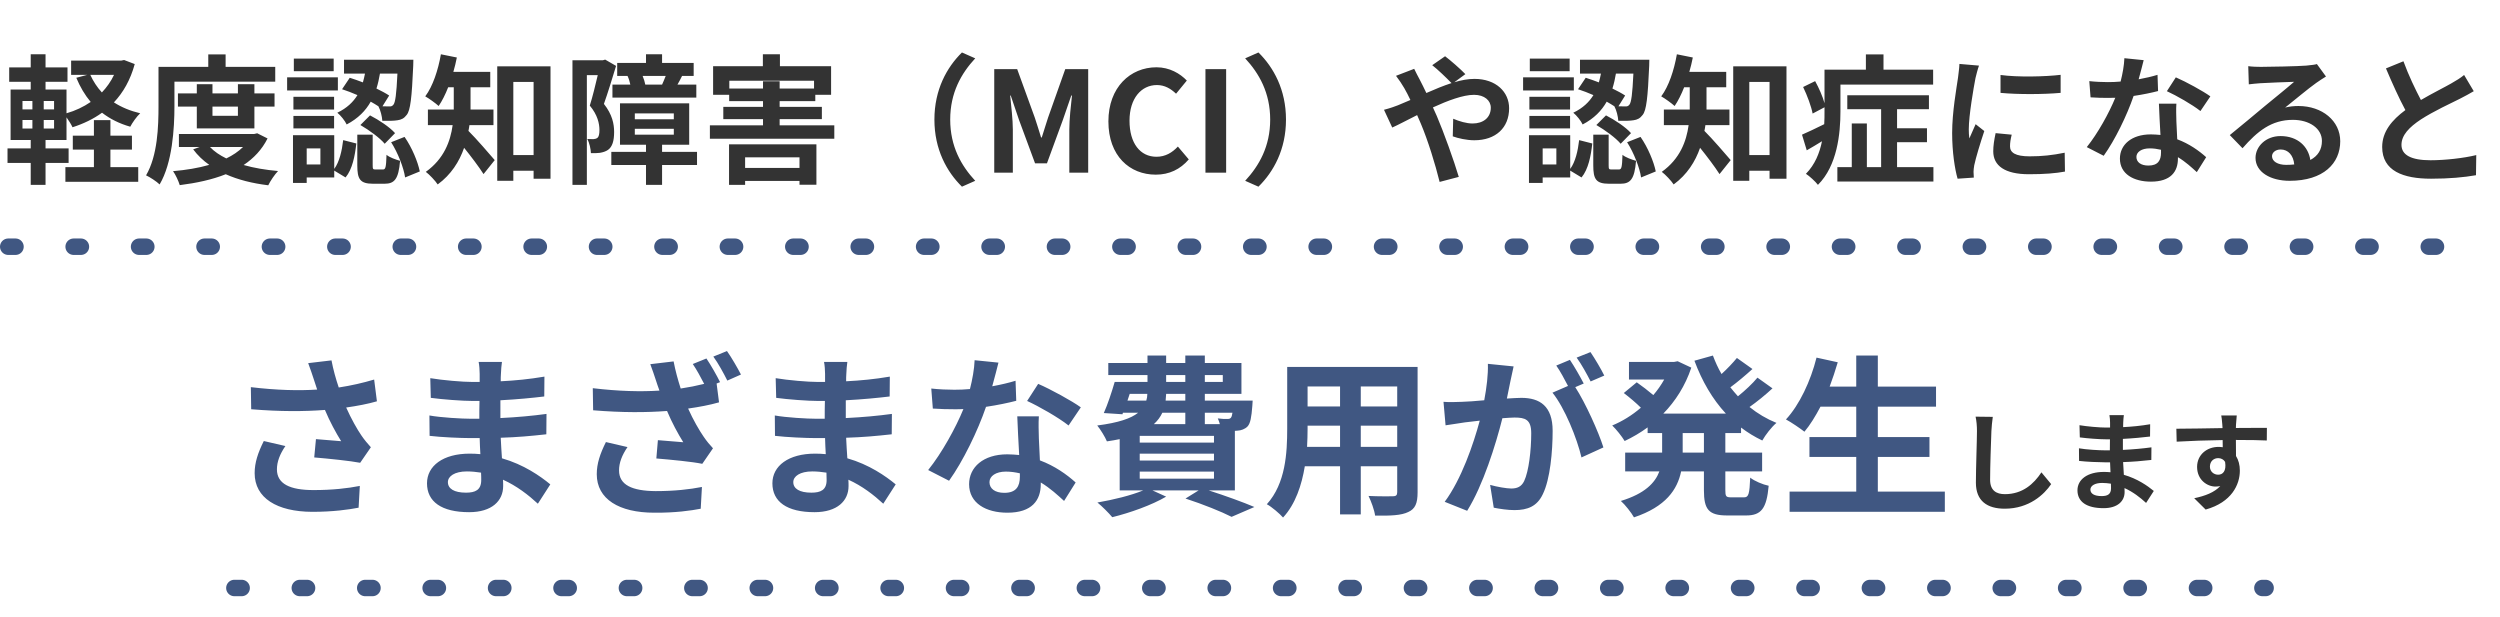
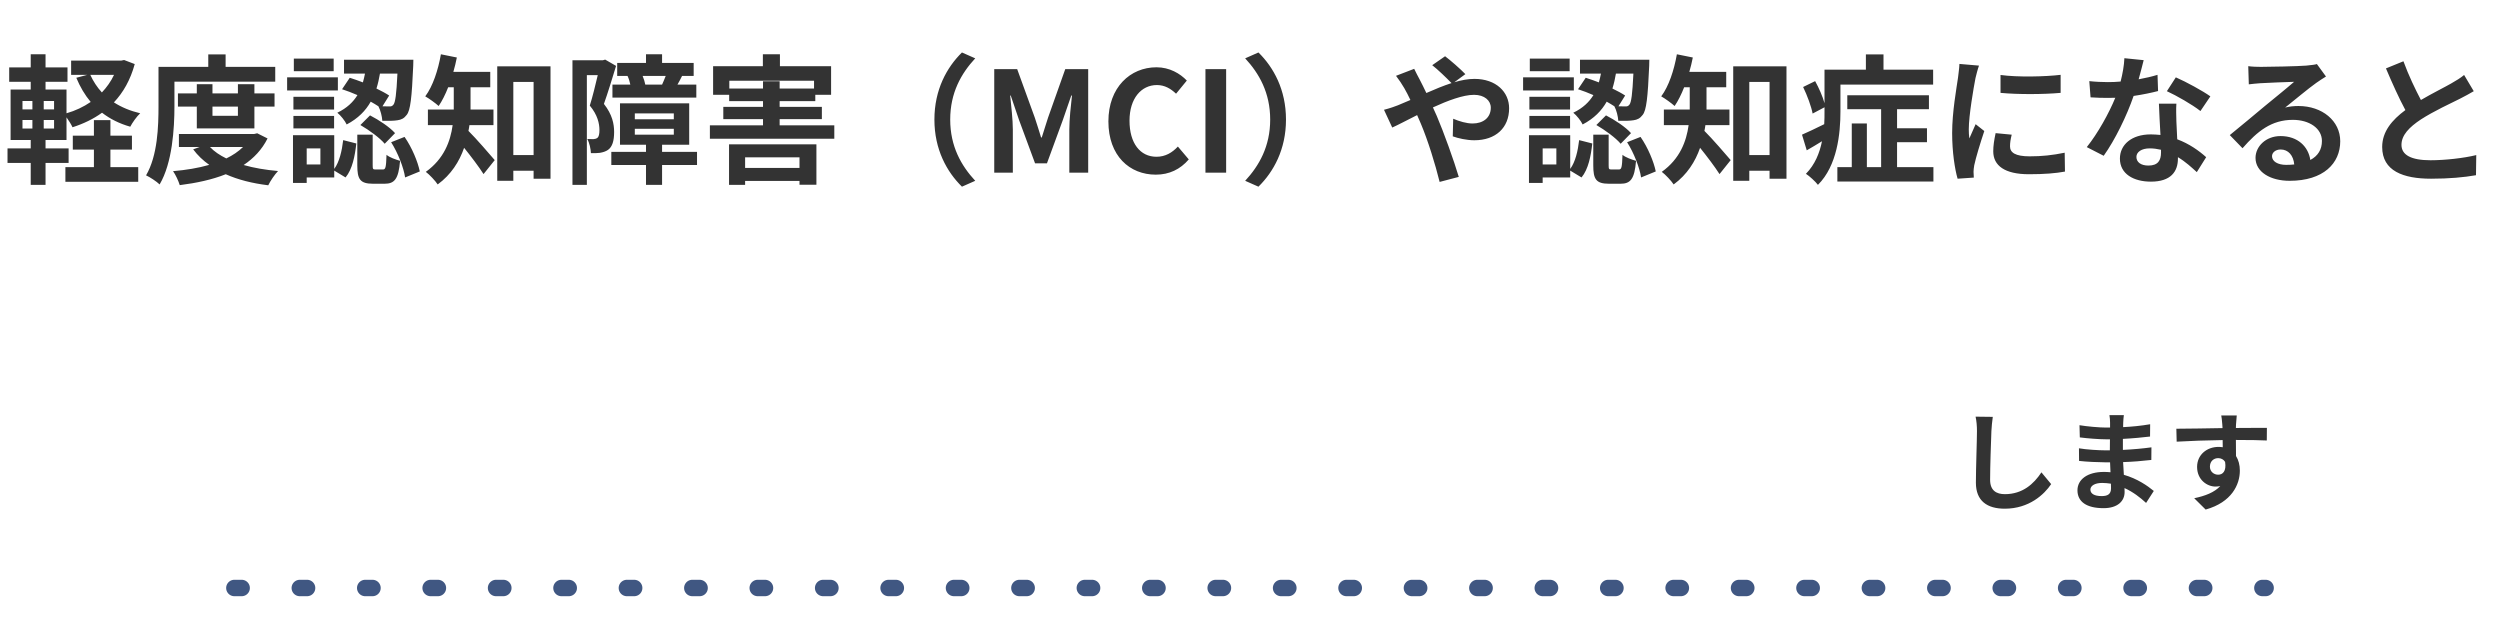
<svg xmlns="http://www.w3.org/2000/svg" width="608" height="150" viewBox="0 0 608 150" fill="none">
  <path d="M26.852 36.39V40.64H33.618V44.21H15.904V40.64H22.84V36.39H17.706V32.99H22.84V29.216H26.852V32.99H32.088V36.39H26.852ZM27.736 18.2H21.956C22.67 19.764 23.622 21.226 24.778 22.484C25.968 21.226 26.988 19.798 27.736 18.2ZM13.15 26.598V24.558H10.634V26.598H13.15ZM13.15 31.256V29.182H10.634V31.256H13.15ZM5.466 29.182V31.256H7.88V29.182H5.466ZM5.466 24.558V26.598H7.88V24.558H5.466ZM30.184 14.596L32.768 15.582C31.714 19.424 29.98 22.484 27.702 24.898C29.538 26.088 31.68 26.972 34.094 27.55C33.244 28.332 32.19 29.828 31.68 30.814C29.028 30.066 26.75 28.91 24.812 27.414C22.704 28.944 20.29 30.1 17.638 30.95C17.332 30.27 16.72 29.318 16.176 28.536V34.044H11.076V36.084H16.686V39.62H11.076V44.958H7.472V39.62H1.828V36.084H7.472V34.044H2.576V21.77H7.472V19.9H2.236V16.398H7.472V13.202H11.076V16.398H16.414V19.9H11.076V21.77H16.176V27.55C18.318 26.938 20.324 25.986 22.058 24.796C20.63 23.096 19.474 21.124 18.556 18.914L21.242 18.2H17.298V14.732H29.504L30.184 14.596ZM42.424 19.866V25.782C42.424 31.29 41.914 39.62 38.82 44.856C38.14 44.176 36.44 43.054 35.522 42.646C38.344 37.818 38.548 30.746 38.548 25.782V16.262H50.652V13.236H54.868V16.262H66.938V19.866H42.424ZM57.86 25.918H51.672V28.162H57.86V25.918ZM61.872 31.222H47.864V25.918H43.274V22.722H47.864V20.478H51.672V22.722H57.86V20.478H61.872V22.722H66.768V25.918H61.872V31.222ZM59.118 35.744H51.06C52.08 36.832 53.44 37.75 55.038 38.532C56.602 37.784 57.996 36.832 59.118 35.744ZM62.552 32.412L65.068 33.67C63.708 36.39 61.702 38.498 59.254 40.13C61.736 40.844 64.558 41.32 67.618 41.592C66.802 42.442 65.748 44.006 65.238 45.06C61.328 44.584 57.86 43.7 54.902 42.374C51.57 43.7 47.762 44.516 43.716 45.026C43.41 44.006 42.696 42.476 42.084 41.626C45.212 41.354 48.204 40.878 50.89 40.096C49.394 39.042 48.068 37.784 46.98 36.322L48.578 35.744H43.512V32.582H61.838L62.552 32.412ZM96.654 17.894H92.404C92.2 19.118 91.928 20.342 91.554 21.532C92.744 22.11 93.832 22.688 94.648 23.232L93.016 25.85C93.73 25.884 94.308 25.884 94.648 25.884C95.09 25.918 95.396 25.816 95.668 25.476C96.144 24.932 96.416 22.926 96.654 17.894ZM83.19 21.702L85.06 18.914C86.08 19.22 87.168 19.628 88.256 20.036C88.46 19.322 88.63 18.608 88.766 17.894H83.666V14.528H100.53C100.53 14.528 100.53 15.548 100.496 16.024C100.156 23.708 99.816 26.87 98.898 27.958C98.252 28.808 97.606 29.114 96.654 29.25C95.838 29.386 94.444 29.42 92.982 29.386C92.914 28.298 92.54 26.802 92.03 25.85C91.452 25.476 90.84 25.102 90.16 24.728C88.936 26.904 87.1 28.808 84.312 30.27C83.904 29.386 82.85 28.06 82.034 27.414C84.38 26.292 85.91 24.796 86.93 23.13C85.672 22.586 84.38 22.076 83.19 21.702ZM87.644 30.406L89.99 28.06C92.166 29.182 94.784 30.916 96.076 32.378L93.56 34.962C92.404 33.568 89.82 31.664 87.644 30.406ZM81.15 14.256V17.316H71.46V14.256H81.15ZM82.17 18.812V22.008H69.828V18.812H82.17ZM81.252 23.538V26.632H71.358V23.538H81.252ZM71.358 31.222V28.196H81.252V31.222H71.358ZM77.92 39.994V36.084H74.588V39.994H77.92ZM81.286 32.888V41.082C82.544 39.382 83.156 36.696 83.462 34.078L86.658 34.894C86.318 37.92 85.706 41.15 84.04 43.156L81.286 41.49V43.156H74.588V44.482H71.256V32.888H81.286ZM91.316 41.218H93.118C93.764 41.218 93.9 40.776 94.002 37.648C94.682 38.26 96.28 38.838 97.3 39.11C96.926 43.564 95.94 44.686 93.526 44.686H90.738C87.542 44.686 86.896 43.564 86.896 40.198V32.752H90.636V40.164C90.636 41.116 90.704 41.218 91.316 41.218ZM95.124 34.588L98.388 33.296C100.19 35.88 101.618 39.348 102.094 41.694L98.524 43.156C98.184 40.81 96.79 37.206 95.124 34.588ZM120.012 30.44H114.164C114.096 30.916 114.028 31.392 113.926 31.834C115.694 33.568 119.366 37.818 120.318 38.94L117.598 42.34C116.476 40.572 114.538 38.022 112.872 35.948C111.716 39.28 109.71 42.476 106.446 44.856C105.902 44.006 104.406 42.408 103.556 41.796C107.976 38.634 109.54 34.384 110.084 30.44H104.066V26.632H110.356V25.782V21.226H108.996C108.316 22.96 107.534 24.524 106.684 25.782C105.936 25.102 104.338 23.946 103.42 23.436C105.256 20.988 106.548 17.078 107.228 13.202L111.104 13.984C110.866 15.174 110.594 16.33 110.254 17.486H119.23V21.226H114.436V25.816V26.632H120.012V30.44ZM124.84 37.716H129.77V19.934H124.84V37.716ZM120.93 16.126H133.884V43.462H129.77V41.524H124.84V43.972H120.93V16.126ZM156.936 20.58H161.016C161.288 19.968 161.628 19.186 161.9 18.472H156.29C156.596 19.22 156.834 20.002 156.936 20.58ZM148.946 20.58H153.298C153.162 19.9 152.924 19.118 152.618 18.472H150.102V15.31H157.106V13.202H161.016V15.31H168.7V18.472H165.878C165.47 19.288 165.096 20.002 164.756 20.58H169.346V23.742H148.946V20.58ZM147.178 14.494L149.83 16.024C148.946 18.914 147.824 22.62 146.872 25.272C148.912 27.856 149.354 30.134 149.354 32.106C149.354 34.282 148.912 35.71 147.858 36.458C147.314 36.832 146.668 37.036 145.886 37.172C145.308 37.24 144.492 37.274 143.71 37.24C143.676 36.288 143.37 34.758 142.826 33.806C143.438 33.84 143.88 33.84 144.322 33.84C144.696 33.806 145.002 33.738 145.274 33.534C145.648 33.262 145.784 32.582 145.784 31.63C145.784 30.066 145.342 27.958 143.438 25.68C144.118 23.538 144.832 20.58 145.376 18.268H142.724V44.958H139.222V14.664H146.6L147.178 14.494ZM154.386 31.324V32.752H163.872V31.324H154.386ZM154.386 27.584V29.012H163.872V27.584H154.386ZM169.516 36.934V40.13H161.016V44.958H157.106V40.13H148.674V36.934H157.106V35.2H150.782V25.136H167.612V35.2H161.016V36.934H169.516ZM194.438 38.26H181.212V40.844H194.438V38.26ZM177.302 44.958V35.098H198.552V44.924H194.438V44.006H181.212V44.958H177.302ZM177.37 21.532H185.564V19.764H189.61V21.532H197.974V19.628H177.37V21.532ZM189.61 30.474H202.904V33.738H172.644V30.474H185.564V28.978H175.908V25.986H185.564V24.592H177.336V23.062H173.426V16.092H185.53V13.202H189.678V16.092H202.122V23.062H198.28V24.592H189.61V25.986H199.878V28.978H189.61V30.474ZM227.248 29.08C227.248 21.804 230.274 16.364 233.946 12.76L237.176 14.188C233.776 17.86 231.09 22.552 231.09 29.08C231.09 35.608 233.776 40.3 237.176 43.972L233.946 45.4C230.274 41.796 227.248 36.356 227.248 29.08ZM241.8 42V16.806H247.376L251.66 28.604C252.204 30.168 252.68 31.834 253.19 33.432H253.36C253.904 31.834 254.346 30.168 254.89 28.604L259.072 16.806H264.648V42H260.058V31.494C260.058 29.114 260.432 25.612 260.704 23.232H260.534L258.494 29.148L254.618 39.722H251.728L247.818 29.148L245.812 23.232H245.676C245.914 25.612 246.322 29.114 246.322 31.494V42H241.8ZM281.088 42.476C274.73 42.476 269.562 37.92 269.562 29.522C269.562 21.226 274.9 16.364 281.258 16.364C284.454 16.364 287.004 17.894 288.636 19.594L286.018 22.79C284.726 21.566 283.264 20.682 281.36 20.682C277.552 20.682 274.696 23.946 274.696 29.352C274.696 34.826 277.28 38.124 281.258 38.124C283.434 38.124 285.1 37.104 286.46 35.642L289.112 38.77C287.038 41.184 284.352 42.476 281.088 42.476ZM293.165 42V16.806H298.197V42H293.165ZM312.752 29.08C312.752 36.356 309.726 41.796 306.054 45.4L302.824 43.972C306.224 40.3 308.91 35.608 308.91 29.08C308.91 22.552 306.224 17.86 302.824 14.188L306.054 12.76C309.726 16.364 312.752 21.804 312.752 29.08ZM336.586 26.7C337.912 26.36 339.408 25.85 339.952 25.612C340.938 25.204 341.992 24.762 343.012 24.32C342.536 23.3 342.026 22.314 341.516 21.43C341.04 20.58 340.19 19.322 339.51 18.438L343.93 16.738C344.236 17.35 344.916 18.744 345.29 19.39C345.8 20.376 346.344 21.464 346.888 22.62C348.962 21.702 351.036 20.852 353.008 20.206C351.784 18.948 349.608 16.84 348.316 15.854L351.444 13.678C352.668 14.596 355.218 16.806 356.374 18.03L353.688 20.002C355.388 19.492 357.054 19.186 358.584 19.186C363.854 19.186 367.016 22.382 367.016 26.326C367.016 31.086 363.752 34.112 358.55 34.112C356.714 34.112 354.606 33.636 353.314 33.16L353.416 28.876C354.946 29.522 356.646 30.032 358.142 30.032C360.692 30.032 362.562 28.638 362.562 26.19C362.562 24.456 361.032 23.062 358.482 23.062C355.83 23.062 352.124 24.456 348.486 26.122C348.826 26.836 349.132 27.55 349.438 28.23C351.036 31.936 353.654 39.212 354.776 43.02L350.118 44.244C349.064 39.96 347.296 34.214 345.562 30.1C345.256 29.386 344.95 28.672 344.644 27.992C342.196 29.216 340.054 30.372 338.592 31.018L336.586 26.7ZM397.242 17.894H392.992C392.788 19.118 392.516 20.342 392.142 21.532C393.332 22.11 394.42 22.688 395.236 23.232L393.604 25.85C394.318 25.884 394.896 25.884 395.236 25.884C395.678 25.918 395.984 25.816 396.256 25.476C396.732 24.932 397.004 22.926 397.242 17.894ZM383.778 21.702L385.648 18.914C386.668 19.22 387.756 19.628 388.844 20.036C389.048 19.322 389.218 18.608 389.354 17.894H384.254V14.528H401.118C401.118 14.528 401.118 15.548 401.084 16.024C400.744 23.708 400.404 26.87 399.486 27.958C398.84 28.808 398.194 29.114 397.242 29.25C396.426 29.386 395.032 29.42 393.57 29.386C393.502 28.298 393.128 26.802 392.618 25.85C392.04 25.476 391.428 25.102 390.748 24.728C389.524 26.904 387.688 28.808 384.9 30.27C384.492 29.386 383.438 28.06 382.622 27.414C384.968 26.292 386.498 24.796 387.518 23.13C386.26 22.586 384.968 22.076 383.778 21.702ZM388.232 30.406L390.578 28.06C392.754 29.182 395.372 30.916 396.664 32.378L394.148 34.962C392.992 33.568 390.408 31.664 388.232 30.406ZM381.738 14.256V17.316H372.048V14.256H381.738ZM382.758 18.812V22.008H370.416V18.812H382.758ZM381.84 23.538V26.632H371.946V23.538H381.84ZM371.946 31.222V28.196H381.84V31.222H371.946ZM378.508 39.994V36.084H375.176V39.994H378.508ZM381.874 32.888V41.082C383.132 39.382 383.744 36.696 384.05 34.078L387.246 34.894C386.906 37.92 386.294 41.15 384.628 43.156L381.874 41.49V43.156H375.176V44.482H371.844V32.888H381.874ZM391.904 41.218H393.706C394.352 41.218 394.488 40.776 394.59 37.648C395.27 38.26 396.868 38.838 397.888 39.11C397.514 43.564 396.528 44.686 394.114 44.686H391.326C388.13 44.686 387.484 43.564 387.484 40.198V32.752H391.224V40.164C391.224 41.116 391.292 41.218 391.904 41.218ZM395.712 34.588L398.976 33.296C400.778 35.88 402.206 39.348 402.682 41.694L399.112 43.156C398.772 40.81 397.378 37.206 395.712 34.588ZM420.6 30.44H414.752C414.684 30.916 414.616 31.392 414.514 31.834C416.282 33.568 419.954 37.818 420.906 38.94L418.186 42.34C417.064 40.572 415.126 38.022 413.46 35.948C412.304 39.28 410.298 42.476 407.034 44.856C406.49 44.006 404.994 42.408 404.144 41.796C408.564 38.634 410.128 34.384 410.672 30.44H404.654V26.632H410.944V25.782V21.226H409.584C408.904 22.96 408.122 24.524 407.272 25.782C406.524 25.102 404.926 23.946 404.008 23.436C405.844 20.988 407.136 17.078 407.816 13.202L411.692 13.984C411.454 15.174 411.182 16.33 410.842 17.486H419.818V21.226H415.024V25.816V26.632H420.6V30.44ZM425.428 37.716H430.358V19.934H425.428V37.716ZM421.518 16.126H434.472V43.462H430.358V41.524H425.428V43.972H421.518V16.126ZM447.596 20.58V27.074C447.596 32.514 446.814 40.3 442.122 44.958C441.544 44.176 439.98 42.748 439.198 42.272C441.408 40.028 442.53 37.206 443.108 34.35C441.85 35.132 440.592 35.88 439.402 36.56L438.246 32.752C439.64 32.14 441.612 31.222 443.652 30.202C443.72 29.114 443.72 28.06 443.72 27.04V26.088L440.83 27.618C440.524 25.952 439.538 23.266 438.518 21.158L441.442 19.73C442.36 21.396 443.278 23.47 443.72 25.102V16.942H453.784V13.236H458.068V16.942H470.138V20.58H447.596ZM461.366 40.64H470.206V44.142H446.848V40.64H450.35V30.032H454.022V40.64H457.49V26.564H449.262V23.164H469.118V26.564H461.366V31.188H468.642V34.588H461.366V40.64ZM486.526 18.234C490.708 18.812 497.474 18.642 501.146 18.2V22.586C496.964 22.96 490.81 22.994 486.526 22.586V18.234ZM489.246 32.752C488.974 33.874 488.838 34.69 488.838 35.608C488.838 37.104 490.13 38.022 493.598 38.022C496.624 38.022 499.14 37.75 502.132 37.138L502.2 41.728C499.99 42.136 497.27 42.374 493.428 42.374C487.58 42.374 484.758 40.3 484.758 36.798C484.758 35.472 484.962 34.112 485.336 32.378L489.246 32.752ZM481.29 15.956C481.018 16.67 480.576 18.37 480.44 18.982C479.998 21.26 478.808 28.06 478.808 31.46C478.808 32.106 478.842 32.99 478.944 33.67C479.454 32.514 479.998 31.324 480.474 30.202L482.582 31.868C481.63 34.69 480.508 38.396 480.134 40.198C480.032 40.708 479.964 41.456 479.964 41.796C479.964 42.17 479.998 42.714 480.032 43.19L476.088 43.462C475.408 41.116 474.762 36.968 474.762 32.344C474.762 27.244 475.816 21.498 476.19 18.88C476.292 17.928 476.496 16.636 476.53 15.548L481.29 15.956ZM521.342 14.63C521.07 15.718 520.628 17.452 520.118 19.288C521.784 18.982 523.382 18.608 524.708 18.2L524.844 22.144C523.28 22.552 521.172 22.994 518.894 23.334C517.262 28.094 514.372 34.044 511.618 37.886L507.504 35.778C510.19 32.446 512.944 27.448 514.44 23.776C513.828 23.81 513.25 23.81 512.672 23.81C511.278 23.81 509.884 23.776 508.422 23.674L508.116 19.73C509.578 19.9 511.38 19.968 512.638 19.968C513.658 19.968 514.678 19.934 515.732 19.832C516.208 17.962 516.582 15.922 516.65 14.154L521.342 14.63ZM519.574 38.158C519.574 39.416 520.628 40.266 522.498 40.266C524.844 40.266 525.558 38.974 525.558 37.104C525.558 36.9 525.558 36.696 525.558 36.424C524.674 36.22 523.756 36.084 522.804 36.084C520.832 36.084 519.574 36.968 519.574 38.158ZM529.298 25.204C529.196 26.632 529.264 28.06 529.298 29.556C529.332 30.542 529.434 32.174 529.502 33.874C532.426 34.962 534.806 36.662 536.54 38.226L534.262 41.864C533.072 40.776 531.542 39.348 529.672 38.226C529.672 38.328 529.672 38.464 529.672 38.566C529.672 41.728 527.938 44.176 523.11 44.176C518.894 44.176 515.562 42.306 515.562 38.566C515.562 35.234 518.35 32.684 523.076 32.684C523.892 32.684 524.64 32.752 525.422 32.82C525.286 30.304 525.116 27.278 525.048 25.204H529.298ZM535.146 27.006C533.174 25.442 529.298 23.232 526.986 22.178L529.162 18.812C531.61 19.866 535.826 22.178 537.56 23.436L535.146 27.006ZM552.554 37.988C552.554 39.246 553.948 40.096 555.988 40.096C556.702 40.096 557.348 40.062 557.96 39.994C557.756 37.784 556.498 36.356 554.662 36.356C553.37 36.356 552.554 37.138 552.554 37.988ZM546.774 16.092C547.726 16.228 548.916 16.262 549.868 16.262C551.67 16.262 558.946 16.126 560.884 15.956C562.278 15.82 563.06 15.718 563.468 15.582L565.678 18.608C564.896 19.118 564.08 19.594 563.298 20.172C561.462 21.464 557.892 24.456 555.75 26.156C556.872 25.884 557.892 25.782 558.98 25.782C564.76 25.782 569.146 29.386 569.146 34.35C569.146 39.722 565.066 43.972 556.838 43.972C552.112 43.972 548.542 41.796 548.542 38.396C548.542 35.642 551.024 33.092 554.628 33.092C558.844 33.092 561.394 35.676 561.87 38.906C563.74 37.92 564.692 36.356 564.692 34.282C564.692 31.222 561.632 29.148 557.62 29.148C552.418 29.148 549.018 31.902 545.38 36.05L542.286 32.854C544.7 30.916 548.814 27.448 550.82 25.782C552.724 24.218 556.26 21.362 557.926 19.9C556.192 19.934 551.5 20.138 549.698 20.24C548.78 20.308 547.692 20.41 546.91 20.512L546.774 16.092ZM584.514 14.902C585.806 18.438 587.404 21.702 588.764 24.32C591.552 22.688 594.51 21.226 596.108 20.308C597.4 19.56 598.386 18.982 599.27 18.234L601.616 22.178C600.596 22.79 599.508 23.368 598.25 24.014C596.142 25.068 591.858 27.04 588.764 29.046C585.942 30.916 584.038 32.854 584.038 35.234C584.038 37.682 586.384 38.974 591.11 38.974C594.612 38.974 599.202 38.464 602.228 37.716L602.16 42.612C599.27 43.122 595.666 43.462 591.246 43.462C584.48 43.462 579.346 41.592 579.346 35.744C579.346 32.004 581.726 29.182 584.99 26.768C583.426 23.878 581.794 20.24 580.264 16.636L584.514 14.902Z" fill="#333333" />
-   <line x1="2" y1="60" x2="606" y2="60" stroke="#405782" stroke-width="4" stroke-linecap="round" stroke-linejoin="round" stroke-dasharray="1.77 14.14" />
-   <path d="M76.294 92.18C75.958 91.214 75.496 89.702 74.95 88.316L80.62 87.644C81.04 89.87 81.67 92.138 82.384 94.238C85.408 93.776 88.348 93.104 90.994 92.306L91.666 97.598C89.524 98.228 86.836 98.732 84.19 99.11C85.408 101.84 86.878 104.444 87.928 105.956C88.642 107.006 89.44 107.93 90.196 108.77L87.592 112.55C85.24 112.088 79.948 111.542 76.42 111.248L76.84 106.796C78.898 106.964 81.67 107.216 82.972 107.3C81.712 105.284 80.2 102.512 79.024 99.698C74.026 100.076 68.272 100.118 61.09 99.53L61.006 94.154C67.306 94.91 72.682 95.036 77.134 94.742C76.798 93.776 76.546 92.894 76.294 92.18ZM69.406 108.476C68.062 110.45 67.348 112.298 67.348 114.146C67.348 117.674 70.498 119.186 76.252 119.186C80.83 119.186 84.526 118.766 87.508 118.178L87.214 123.47C84.82 123.932 81.04 124.478 75.916 124.478C67.348 124.436 61.93 121.118 61.93 115.07C61.93 112.508 62.728 110.114 64.156 107.258L69.406 108.476ZM108.928 117.254C108.928 118.85 110.44 119.816 113.338 119.816C115.564 119.816 117.034 119.186 117.034 116.75C117.034 116.288 117.034 115.7 116.992 114.944C115.858 114.776 114.724 114.65 113.548 114.65C110.566 114.65 108.928 115.826 108.928 117.254ZM122.074 88.022C121.948 88.862 121.864 89.912 121.822 91.004C121.78 91.424 121.78 92.054 121.78 92.726C125.224 92.558 128.71 92.222 132.406 91.592L132.364 96.422C129.592 96.758 125.77 97.136 121.696 97.346C121.696 98.816 121.696 100.37 121.696 101.672C125.938 101.462 129.508 101.126 132.91 100.664L132.868 105.62C129.088 106.04 125.812 106.334 121.78 106.46C121.864 108.056 121.948 109.778 122.074 111.458C127.366 112.97 131.398 115.784 133.834 117.8L130.81 122.504C128.542 120.404 125.686 118.178 122.326 116.666C122.368 117.254 122.368 117.758 122.368 118.22C122.368 121.79 119.638 124.562 114.094 124.562C107.374 124.562 103.846 122 103.846 117.548C103.846 113.306 107.752 110.324 114.22 110.324C115.102 110.324 115.984 110.366 116.824 110.45C116.74 109.148 116.698 107.804 116.656 106.544C115.942 106.544 115.228 106.544 114.472 106.544C112.036 106.544 107.248 106.334 104.476 105.998L104.434 101.042C107.164 101.546 112.33 101.84 114.556 101.84C115.228 101.84 115.9 101.84 116.572 101.84C116.572 100.454 116.572 98.942 116.614 97.514C116.068 97.514 115.564 97.514 115.06 97.514C112.414 97.514 107.542 97.136 104.77 96.758L104.644 91.97C107.668 92.474 112.456 92.894 115.018 92.894C115.564 92.894 116.11 92.894 116.656 92.894C116.656 92.096 116.656 91.424 116.656 90.92C116.656 90.122 116.572 88.82 116.404 88.022H122.074ZM171.802 87.182C172.852 88.736 174.364 91.382 175.12 92.936L174.28 93.272L174.868 97.85C172.684 98.48 170.038 98.984 167.35 99.362C168.568 102.092 170.08 104.696 171.13 106.208C171.844 107.258 172.6 108.182 173.398 109.022L170.794 112.802C168.442 112.298 163.15 111.794 159.622 111.5L160 107.048C162.058 107.216 164.872 107.426 166.174 107.552C164.914 105.536 163.402 102.764 162.226 99.95C157.228 100.328 151.432 100.37 144.25 99.782L144.166 94.406C150.508 95.162 155.884 95.288 160.378 94.994C160 94.028 159.748 93.146 159.496 92.432C159.16 91.466 158.698 89.954 158.152 88.568L163.822 87.896C164.242 90.122 164.872 92.39 165.544 94.49C167.518 94.196 169.408 93.818 171.256 93.356C170.458 91.802 169.408 89.87 168.484 88.526L171.802 87.182ZM176.8 85.376C177.934 86.972 179.446 89.618 180.202 91.088L176.884 92.558C176.002 90.794 174.658 88.316 173.482 86.72L176.8 85.376ZM152.608 108.728C151.264 110.702 150.55 112.55 150.55 114.398C150.55 117.926 153.7 119.396 159.454 119.438C164.032 119.438 167.728 119.018 170.71 118.43L170.416 123.722C168.022 124.184 164.242 124.73 159.118 124.688C150.55 124.688 145.132 121.37 145.132 115.322C145.132 112.76 145.93 110.366 147.358 107.51L152.608 108.728ZM192.928 117.254C192.928 118.85 194.44 119.816 197.338 119.816C199.564 119.816 201.034 119.186 201.034 116.75C201.034 116.288 201.034 115.7 200.992 114.944C199.858 114.776 198.724 114.65 197.548 114.65C194.566 114.65 192.928 115.826 192.928 117.254ZM206.074 88.022C205.948 88.862 205.864 89.912 205.822 91.004C205.78 91.424 205.78 92.054 205.78 92.726C209.224 92.558 212.71 92.222 216.406 91.592L216.364 96.422C213.592 96.758 209.77 97.136 205.696 97.346C205.696 98.816 205.696 100.37 205.696 101.672C209.938 101.462 213.508 101.126 216.91 100.664L216.868 105.62C213.088 106.04 209.812 106.334 205.78 106.46C205.864 108.056 205.948 109.778 206.074 111.458C211.366 112.97 215.398 115.784 217.834 117.8L214.81 122.504C212.542 120.404 209.686 118.178 206.326 116.666C206.368 117.254 206.368 117.758 206.368 118.22C206.368 121.79 203.638 124.562 198.094 124.562C191.374 124.562 187.846 122 187.846 117.548C187.846 113.306 191.752 110.324 198.22 110.324C199.102 110.324 199.984 110.366 200.824 110.45C200.74 109.148 200.698 107.804 200.656 106.544C199.942 106.544 199.228 106.544 198.472 106.544C196.036 106.544 191.248 106.334 188.476 105.998L188.434 101.042C191.164 101.546 196.33 101.84 198.556 101.84C199.228 101.84 199.9 101.84 200.572 101.84C200.572 100.454 200.572 98.942 200.614 97.514C200.068 97.514 199.564 97.514 199.06 97.514C196.414 97.514 191.542 97.136 188.77 96.758L188.644 91.97C191.668 92.474 196.456 92.894 199.018 92.894C199.564 92.894 200.11 92.894 200.656 92.894C200.656 92.096 200.656 91.424 200.656 90.92C200.656 90.122 200.572 88.82 200.404 88.022H206.074ZM242.824 88.19C242.488 89.534 241.942 91.676 241.312 93.944C243.37 93.566 245.344 93.104 246.982 92.6L247.15 97.472C245.218 97.976 242.614 98.522 239.8 98.942C237.784 104.822 234.214 112.172 230.812 116.918L225.73 114.314C229.048 110.198 232.45 104.024 234.298 99.488C233.542 99.53 232.828 99.53 232.114 99.53C230.392 99.53 228.67 99.488 226.864 99.362L226.486 94.49C228.292 94.7 230.518 94.784 232.072 94.784C233.332 94.784 234.592 94.742 235.894 94.616C236.482 92.306 236.944 89.786 237.028 87.602L242.824 88.19ZM240.64 117.254C240.64 118.808 241.942 119.858 244.252 119.858C247.15 119.858 248.032 118.262 248.032 115.952C248.032 115.7 248.032 115.448 248.032 115.112C246.94 114.86 245.806 114.692 244.63 114.692C242.194 114.692 240.64 115.784 240.64 117.254ZM252.652 101.252C252.526 103.016 252.61 104.78 252.652 106.628C252.694 107.846 252.82 109.862 252.904 111.962C256.516 113.306 259.456 115.406 261.598 117.338L258.784 121.832C257.314 120.488 255.424 118.724 253.114 117.338C253.114 117.464 253.114 117.632 253.114 117.758C253.114 121.664 250.972 124.688 245.008 124.688C239.8 124.688 235.684 122.378 235.684 117.758C235.684 113.642 239.128 110.492 244.966 110.492C245.974 110.492 246.898 110.576 247.864 110.66C247.696 107.552 247.486 103.814 247.402 101.252H252.652ZM259.876 103.478C257.44 101.546 252.652 98.816 249.796 97.514L252.484 93.356C255.508 94.658 260.716 97.514 262.858 99.068L259.876 103.478ZM277.18 114.692V116.414H295.24V114.692H277.18ZM288.268 100.37H282.682C282.22 101.378 281.548 102.302 280.624 103.142H288.268V100.37ZM274.744 95.792L274.198 97.43H278.776C278.944 96.926 279.028 96.38 279.028 95.792H274.744ZM283.606 91.214V92.894H288.268V91.214H283.606ZM297.382 91.214H293.014V92.894H297.382V91.214ZM288.268 97.43V95.792H283.606C283.564 96.338 283.522 96.884 283.48 97.43H288.268ZM299.734 100.37H293.014V103.142H296.668C296.542 102.638 296.332 102.134 296.164 101.756C297.13 101.882 298.012 101.924 298.474 101.882C298.852 101.882 299.104 101.882 299.356 101.588C299.524 101.378 299.65 101 299.734 100.37ZM295.24 107.636V105.998H277.18V107.636H295.24ZM295.24 112.004V110.324H277.18V112.004H295.24ZM300.322 119.27H293.98C298.012 120.572 302.422 122.168 305.068 123.302L299.524 125.696C297.046 124.436 292.678 122.672 288.31 121.244L291.502 119.27H280.288L283.606 120.782C280.12 122.84 274.786 124.73 270.502 125.78C269.704 124.814 267.94 123.05 266.89 122.21C270.796 121.538 275.08 120.488 278.02 119.27H272.308V106.796C271.342 107.006 270.334 107.174 269.2 107.342C268.78 106.292 267.604 104.402 266.848 103.478C272.056 102.806 275.08 101.756 276.802 100.37H273.106L272.98 100.748L268.444 100.454C269.368 98.396 270.376 95.372 271.09 92.894H279.07V91.214H269.536V88.274H279.07V86.468H283.606V88.274H288.268V86.468H293.014V88.274H301.918V95.792H293.014V97.43H304.648C304.648 97.43 304.606 98.27 304.564 98.732C304.354 101.462 304.102 102.974 303.388 103.73C302.758 104.36 301.834 104.696 300.952 104.738C300.784 104.738 300.574 104.78 300.322 104.78V119.27ZM330.94 108.686H339.802V103.52H330.94V108.686ZM317.878 108.686H325.9V103.52H318.004V104.276C318.004 105.62 317.962 107.132 317.878 108.686ZM325.9 93.986H318.004V98.858H325.9V93.986ZM339.802 98.858V93.986H330.94V98.858H339.802ZM344.758 89.24V119.732C344.758 122.42 344.17 123.764 342.49 124.52C340.768 125.36 338.206 125.444 334.426 125.402C334.258 124.058 333.46 121.916 332.83 120.614C335.182 120.74 337.954 120.698 338.71 120.698C339.508 120.698 339.802 120.446 339.802 119.69V113.39H330.94V125.108H325.9V113.39H317.332C316.576 117.968 315.064 122.588 312.04 125.864C311.242 124.94 309.226 123.218 308.092 122.63C312.67 117.59 313.048 110.114 313.048 104.234V89.24H344.758ZM368.11 89.114C367.858 90.206 367.564 91.55 367.354 92.6C367.102 93.86 366.766 95.414 366.472 96.926C367.9 96.842 369.118 96.758 370 96.758C374.452 96.758 377.602 98.732 377.602 104.78C377.602 109.736 377.014 116.54 375.208 120.194C373.822 123.134 371.512 124.058 368.32 124.058C366.724 124.058 364.708 123.764 363.28 123.47L362.398 117.926C363.994 118.388 366.43 118.808 367.522 118.808C368.95 118.808 370 118.388 370.672 117.002C371.806 114.608 372.394 109.526 372.394 105.368C372.394 102.008 370.924 101.546 368.32 101.546C367.648 101.546 366.598 101.63 365.38 101.714C363.784 108.098 360.676 118.052 356.812 124.226L351.352 122.042C355.426 116.54 358.324 108.056 359.878 102.302C358.366 102.47 357.022 102.638 356.266 102.722C355.048 102.932 352.864 103.226 351.562 103.436L351.058 97.724C352.612 97.85 353.998 97.766 355.552 97.724C356.854 97.682 358.828 97.556 360.97 97.346C361.558 94.196 361.936 91.13 361.852 88.484L368.11 89.114ZM386.8 85.628C387.892 87.224 389.446 89.87 390.16 91.34L386.842 92.768C385.96 91.046 384.616 88.568 383.44 86.972L386.8 85.628ZM381.802 87.518C382.852 89.072 384.364 91.718 385.162 93.272L383.104 94.154C385.624 98.06 388.774 105.074 389.95 108.812L384.616 111.248C383.524 106.586 380.542 99.194 377.56 95.498L381.34 93.86C380.5 92.264 379.45 90.248 378.484 88.904L381.802 87.518ZM414.394 110.072V105.326H409.228V110.072H414.394ZM423.424 105.326H419.602V110.072H428.548V114.65H419.602V119.186C419.602 120.698 419.77 120.95 420.946 120.95H424.18C425.272 120.95 425.482 120.11 425.65 116.162C426.7 117.002 428.716 117.842 430.144 118.136C429.64 123.68 428.338 125.36 424.642 125.36H420.064C415.528 125.36 414.394 123.89 414.394 119.228V114.65H408.85C407.926 119.06 405.154 123.218 397.384 125.822C396.754 124.688 395.242 122.756 394.192 121.832C399.988 120.068 402.508 117.464 403.558 114.65H395.242V110.072H404.23V105.326H400.702V103.94C398.938 105.242 397.048 106.334 395.116 107.258C394.444 106.124 393.058 104.402 392.092 103.478C394.528 102.47 396.922 101 399.064 99.152C397.972 98.06 396.292 96.632 394.906 95.582L398.056 92.978C399.316 93.86 400.912 95.078 402.088 96.086C403.096 94.91 403.978 93.65 404.734 92.306H396.166V88.022H407.128L408.01 87.854L411.328 89.408C409.858 93.818 407.464 97.556 404.524 100.58H419.728C416.452 97.052 413.932 92.684 412.084 87.728L416.578 86.468C417.166 88.022 417.838 89.534 418.678 90.962C420.064 89.702 421.45 88.232 422.416 87.056L426.196 89.744C424.474 91.298 422.542 92.936 420.82 94.196C421.408 94.952 422.038 95.666 422.668 96.38C424.39 94.994 426.238 93.272 427.414 91.844L431.068 94.448C429.346 96.044 427.33 97.682 425.482 98.984C427.456 100.58 429.64 101.882 432.034 102.848C430.858 103.814 429.346 105.788 428.59 107.132C426.742 106.25 425.02 105.2 423.424 103.982V105.326ZM456.688 119.564H472.984V124.478H435.226V119.564H451.438V111.122H440.056V106.292H451.438V98.9H442.744C441.526 101.21 440.224 103.352 438.838 104.99C437.83 104.192 435.604 102.68 434.344 102.008C437.62 98.48 440.35 92.684 441.778 86.972L446.944 88.106C446.356 90.122 445.684 92.096 444.97 94.028H451.438V86.468H456.688V94.028H470.842V98.9H456.688V106.292H469.246V111.122H456.688V119.564Z" fill="#405782" />
  <path d="M484.646 101.382C484.49 102.474 484.36 103.8 484.308 104.84C484.204 107.648 483.996 113.472 483.996 116.696C483.996 119.322 485.556 120.18 487.584 120.18C491.874 120.18 494.604 117.71 496.476 114.876L498.842 117.736C497.178 120.232 493.486 123.716 487.558 123.716C483.294 123.716 480.538 121.844 480.538 117.398C480.538 113.914 480.798 107.076 480.798 104.84C480.798 103.618 480.694 102.37 480.46 101.33L484.646 101.382ZM508.384 119.062C508.384 120.05 509.32 120.648 511.114 120.648C512.492 120.648 513.402 120.258 513.402 118.75C513.402 118.464 513.402 118.1 513.376 117.632C512.674 117.528 511.972 117.45 511.244 117.45C509.398 117.45 508.384 118.178 508.384 119.062ZM516.522 100.966C516.444 101.486 516.392 102.136 516.366 102.812C516.34 103.072 516.34 103.462 516.34 103.878C518.472 103.774 520.63 103.566 522.918 103.176L522.892 106.166C521.176 106.374 518.81 106.608 516.288 106.738C516.288 107.648 516.288 108.61 516.288 109.416C518.914 109.286 521.124 109.078 523.23 108.792L523.204 111.86C520.864 112.12 518.836 112.302 516.34 112.38C516.392 113.368 516.444 114.434 516.522 115.474C519.798 116.41 522.294 118.152 523.802 119.4L521.93 122.312C520.526 121.012 518.758 119.634 516.678 118.698C516.704 119.062 516.704 119.374 516.704 119.66C516.704 121.87 515.014 123.586 511.582 123.586C507.422 123.586 505.238 122 505.238 119.244C505.238 116.618 507.656 114.772 511.66 114.772C512.206 114.772 512.752 114.798 513.272 114.85C513.22 114.044 513.194 113.212 513.168 112.432C512.726 112.432 512.284 112.432 511.816 112.432C510.308 112.432 507.344 112.302 505.628 112.094L505.602 109.026C507.292 109.338 510.49 109.52 511.868 109.52C512.284 109.52 512.7 109.52 513.116 109.52C513.116 108.662 513.116 107.726 513.142 106.842C512.804 106.842 512.492 106.842 512.18 106.842C510.542 106.842 507.526 106.608 505.81 106.374L505.732 103.41C507.604 103.722 510.568 103.982 512.154 103.982C512.492 103.982 512.83 103.982 513.168 103.982C513.168 103.488 513.168 103.072 513.168 102.76C513.168 102.266 513.116 101.46 513.012 100.966H516.522ZM543.978 101.044C543.926 101.46 543.822 102.864 543.796 103.28C543.796 103.488 543.796 103.774 543.77 104.086C546.396 104.086 549.958 104.034 551.31 104.06L551.284 107.128C549.724 107.05 547.306 106.998 543.77 106.998C543.77 108.324 543.796 109.754 543.796 110.898C544.42 111.886 544.732 113.108 544.732 114.46C544.732 117.84 542.756 122.156 536.412 123.924L533.63 121.168C536.256 120.622 538.544 119.764 539.974 118.204C539.61 118.282 539.22 118.334 538.804 118.334C536.802 118.334 534.332 116.722 534.332 113.55C534.332 110.612 536.698 108.688 539.532 108.688C539.896 108.688 540.234 108.714 540.572 108.766C540.572 108.194 540.572 107.596 540.546 107.024C536.62 107.076 532.564 107.232 529.366 107.414L529.288 104.268C532.252 104.268 536.984 104.164 540.52 104.112C540.494 103.774 540.494 103.514 540.468 103.306C540.39 102.24 540.286 101.356 540.208 101.044H543.978ZM537.452 113.498C537.452 114.694 538.414 115.448 539.454 115.448C540.546 115.448 541.508 114.616 541.144 112.328C540.78 111.73 540.156 111.418 539.454 111.418C538.44 111.418 537.452 112.12 537.452 113.498Z" fill="#333333" />
  <line x1="57" y1="143" x2="551" y2="143" stroke="#405782" stroke-width="4" stroke-linecap="round" stroke-linejoin="round" stroke-dasharray="1.77 14.14" />
</svg>